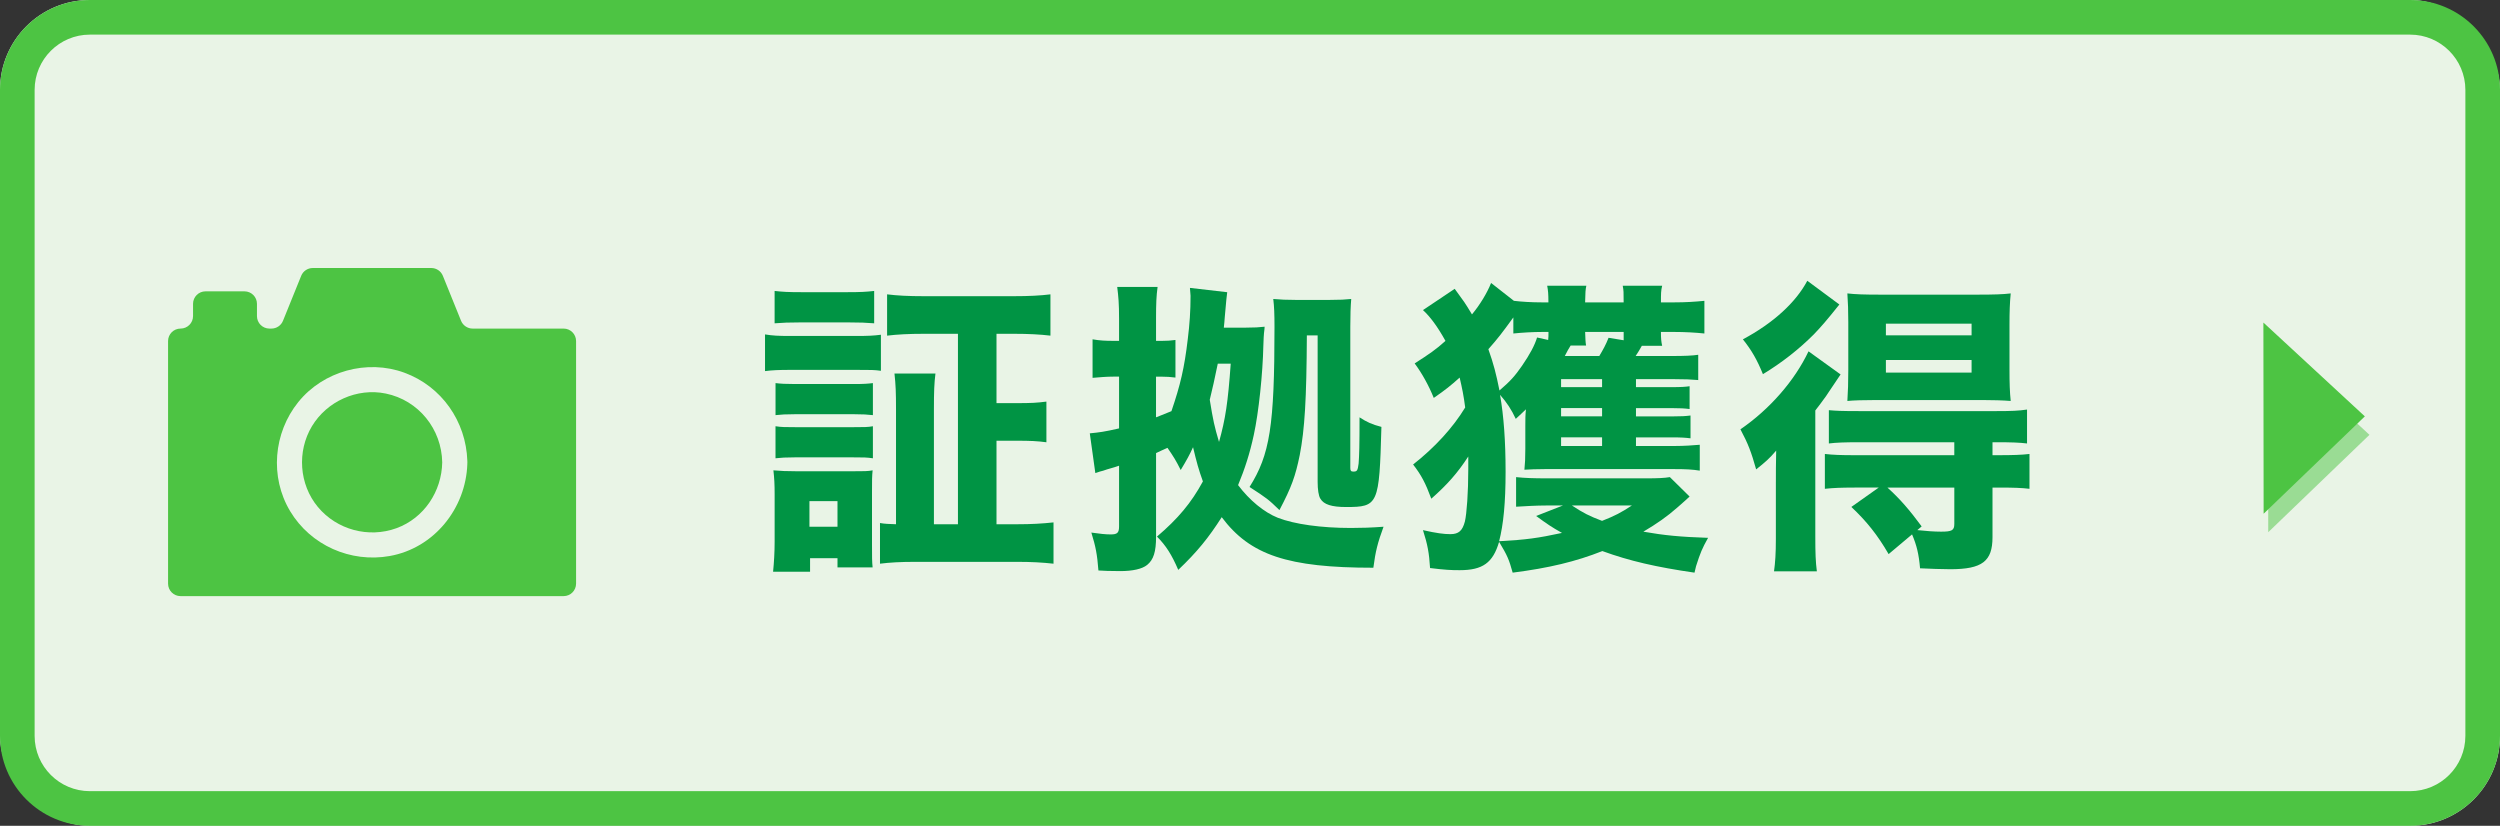
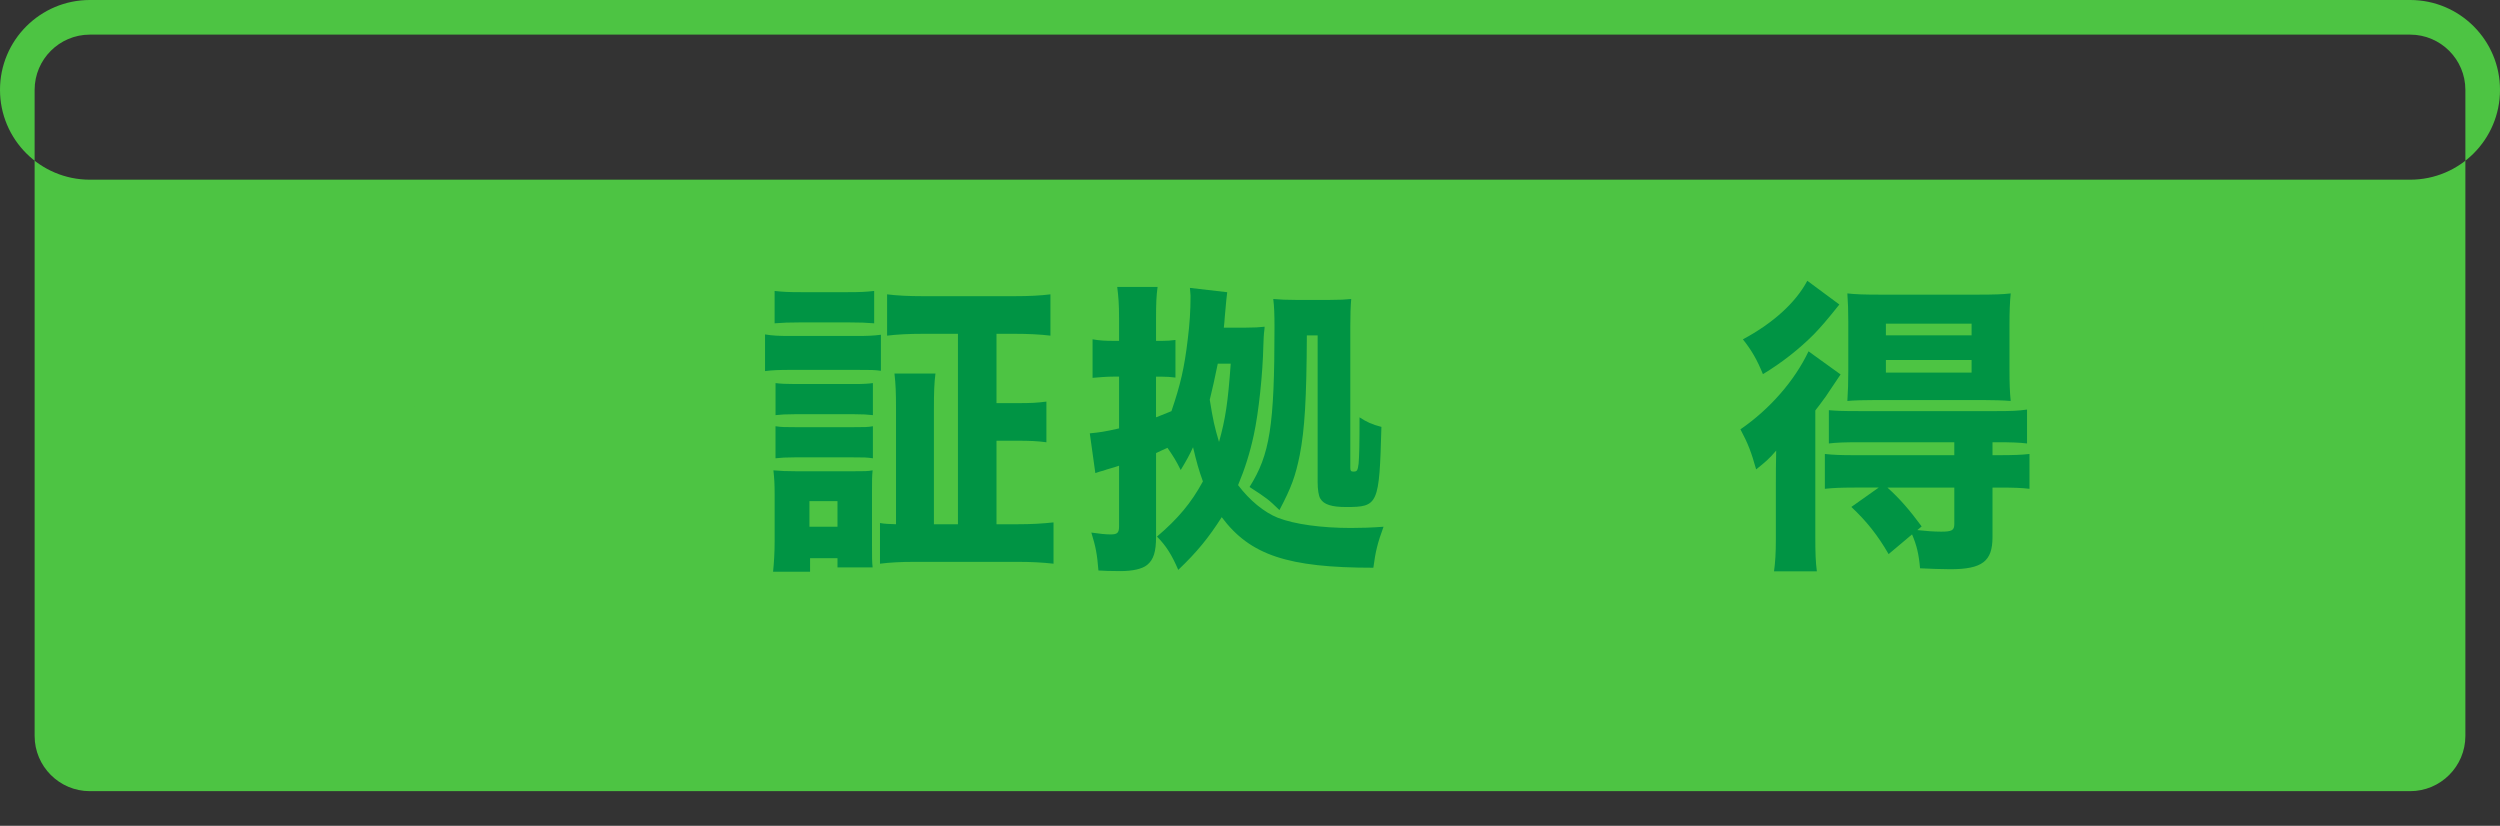
<svg xmlns="http://www.w3.org/2000/svg" id="_レイヤー_2" data-name="レイヤー 2" viewBox="0 0 1083 357.73">
  <rect x="0" y="0" width="1083" height="357.73" fill="#333333" stroke="none" />
  <defs>
    <style>
      .cls-1, .cls-2 {
        fill: #4dc443;
      }

      .cls-3 {
        fill: #e9f4e6;
      }

      .cls-2 {
        opacity: .5;
      }

      .cls-4 {
        fill: #009444;
      }
    </style>
  </defs>
  <g id="_レイヤー_1-2" data-name="レイヤー 1">
    <g>
-       <rect class="cls-3" y="0" width="1083" height="357.73" rx="38.92" ry="38.92" />
-       <path class="cls-1" d="M1044.08,15c13.19,0,23.92,10.73,23.92,23.92v279.89c0,13.19-10.73,23.92-23.92,23.92H38.92c-13.19,0-23.92-10.73-23.92-23.92V38.92c0-13.19,10.73-23.92,23.92-23.92h1005.16M1044.08,0H38.92C17.43,0,0,17.42,0,38.92v279.89c0,21.49,17.43,38.92,38.92,38.92h1005.16c21.49,0,38.92-17.42,38.92-38.92V38.92c0-21.49-17.43-38.92-38.92-38.92h0Z" />
+       <path class="cls-1" d="M1044.08,15c13.19,0,23.92,10.73,23.92,23.92v279.89c0,13.19-10.73,23.92-23.92,23.92H38.92c-13.19,0-23.92-10.73-23.92-23.92V38.92c0-13.19,10.73-23.92,23.92-23.92h1005.16M1044.08,0H38.92C17.43,0,0,17.42,0,38.92c0,21.49,17.43,38.92,38.92,38.92h1005.16c21.49,0,38.92-17.42,38.92-38.92V38.92c0-21.49-17.43-38.92-38.92-38.92h0Z" />
    </g>
    <g>
      <path class="cls-4" d="M331.42,144.87c3.2.53,5.74.67,10.81.67h28.57c5.47,0,7.74-.13,10.81-.53v15.62c-2.8-.4-4.27-.4-10.28-.4h-29.11c-4.67,0-7.74.13-10.81.53v-15.89ZM334.9,247.67c.4-4.01.67-8.41.67-12.95v-20.69c0-4.27-.13-6.68-.53-10.28,2.8.27,6.01.4,10.01.4h24.43c4.94,0,6.41,0,8.54-.4-.27,2.54-.27,4.41-.27,9.35v22.7c0,5.61,0,7.48.27,10.01h-15.22v-4.01h-11.88v5.87h-16.02ZM335.56,126.04c3.6.4,5.87.53,11.62.53h19.89c5.74,0,8.01-.13,11.62-.53v14.02c-3.34-.27-6.14-.4-11.62-.4h-19.89c-5.34,0-8.28.13-11.62.4v-14.02ZM335.96,165.96c2.27.27,4.27.4,8.41.4h25.63c4.27,0,5.88-.13,8.14-.4v13.88c-2.54-.27-4.27-.4-8.14-.4h-25.63c-4.14,0-5.87.13-8.41.4v-13.88ZM335.96,184.65c2.67.4,4.14.4,8.41.4h25.63c4.41,0,5.88,0,8.14-.4v13.88c-2.67-.4-4.14-.4-8.41-.4h-25.5c-4.01,0-5.74.13-8.28.4v-13.88ZM350.65,228.18h12.15v-11.08h-12.15v11.08ZM415,144.6h-14.69c-6.68,0-11.62.27-16.02.8v-17.89c4.27.53,9.08.8,16.02.8h38.72c6.81,0,11.75-.27,16.02-.8v17.89c-4.41-.53-9.48-.8-15.89-.8h-7.48v30.04h8.54c6.54,0,8.95-.13,13.08-.67v17.62c-4.01-.53-6.94-.67-13.08-.67h-8.54v36.18h9.21c5.74,0,10.68-.27,15.49-.8v17.89c-4.81-.53-9.48-.8-15.89-.8h-43.79c-6.81,0-11.22.27-15.49.8v-17.62c2.27.4,3.6.4,6.94.53v-49.8c0-7.21-.13-10.68-.67-15.49h17.76c-.53,4.14-.67,7.88-.67,15.49v49.8h10.41v-82.51Z" />
      <path class="cls-4" d="M539.82,141.93c3.6,0,5.74-.13,8.01-.4q0,.8-.27,2.8c-.13,1.2-.13,1.87-.27,5.34-.27,12.28-2,28.84-4.14,38.72-1.73,8.01-3.87,14.69-6.81,21.76,4.94,6.54,11.21,11.75,17.22,14.15,7.21,2.8,18.82,4.41,31.64,4.41,4.54,0,8.68-.13,14.15-.53-2.54,6.94-3.47,10.55-4.41,17.76-37.12,0-53.4-5.47-65.69-21.9-5.61,8.81-10.68,15.09-18.83,22.83-2.8-6.54-5.34-10.55-9.21-14.42,9.08-7.74,14.82-14.55,19.89-23.9-1.87-5.21-2.67-8.14-4.27-14.82-1.6,3.47-2.54,5.21-5.34,9.88-2.14-4.27-3.07-5.74-5.74-9.61-2,.93-3.34,1.47-4.94,2.27v36.18c0,6.54-1.07,10.01-3.87,12.28-2.14,1.74-6.27,2.67-11.62,2.67-4.27,0-7.74-.13-9.48-.27-.53-6.94-1.2-10.41-3.07-16.42,3.6.53,6.28.8,8.41.8,2.8,0,3.6-.67,3.6-3.47v-26.3c-.67.27-2.4.8-5.21,1.6-1.2.4-2.27.8-3.07.93q-1.07.4-2,.67l-2.4-17.22c4.14-.4,6.27-.67,12.68-2.14v-22.43h-2.27c-3.34,0-6.01.27-9.21.53v-16.69c3.07.53,5.34.67,9.21.67h2.27v-9.61c0-6.54-.27-9.48-.8-13.75h17.49c-.53,3.87-.67,7.21-.67,13.62v9.75h2.27c2.4,0,4.27-.13,6.14-.4v16.29c-2.27-.27-3.6-.4-6.28-.4h-2.14v17.62c2-.8,2.14-.8,6.68-2.67,3.87-11.35,5.61-18.69,7.08-31.24.8-6.41,1.2-12.15,1.2-18.69,0-.67-.13-1.2-.27-3.47l16.15,1.87c-.27,2.14-.4,3.2-1.07,10.95-.13,1.34-.13,2.4-.4,4.41h9.61ZM527.54,157.55c-1.2,5.88-2.4,11.35-3.47,15.62,1.47,9.08,2,11.48,4.01,18.29,2.8-10.01,3.87-17.09,5.07-33.91h-5.61ZM566.13,145.27c-.13,27.77-.94,40.72-3.07,51.8-1.87,9.21-3.6,14.02-8.81,23.9-4.81-4.67-5.34-5.07-12.95-10.01,8.81-14.02,10.81-26.3,10.81-69.29,0-5.74-.13-8.81-.53-12.15,3.07.27,5.87.4,9.61.4h14.95c4.41,0,6.54-.13,9.21-.4-.27,3.2-.4,6.81-.4,12.02v61.15c0,1.2.27,1.6,1.33,1.6,1.6,0,1.87-.4,2.27-3.47.27-3.34.4-8.01.4-20.03,3.07,2,5.34,3.07,9.48,4.14-.93,33.78-1.33,34.71-15.35,34.71-6.14,0-9.61-1.07-11.08-3.6-.8-1.2-1.2-4.01-1.2-7.34v-63.42h-4.67Z" />
-       <path class="cls-4" d="M708.7,193.2h16.96c3.74,0,7.88-.27,10.68-.53v11.21c-3.2-.53-6.27-.67-10.95-.67h-56.21c-4.01,0-6.14.13-8.81.27.27-2.8.4-4.81.4-9.08v-9.88c0-2.8,0-4.81.27-7.21-1.2,1.2-2.27,2.14-4.41,4.14-1.87-4.01-3.87-7.08-6.81-10.41,1.6,9.21,2.4,20.03,2.4,33.38s-.93,22.83-2.8,30.04c11.88-.67,16.69-1.33,27.24-3.6-4.54-2.54-6.27-3.74-11.21-7.34l11.61-4.54h-7.34c-4.01,0-8.81.27-12.95.53v-12.82c3.87.4,7.61.53,13.35.53h43.26c4.67,0,7.61-.13,10.01-.53l8.54,8.41q-.93.93-5.21,4.67c-4.54,4.01-8.95,7.08-14.82,10.55,9.08,1.6,16.02,2.27,28.04,2.67-2.54,4.54-3.34,6.41-5.21,12.28l-.67,2.8c-16.55-2.4-28.17-5.07-39.92-9.35-11.48,4.54-23.1,7.34-38.85,9.35-1.6-5.74-2.27-7.34-5.88-13.35-2.67,9.08-7.08,12.28-17.09,12.28-3.74,0-6.41-.13-12.82-.93-.4-6.54-1.07-10.15-3.07-16.42,5.87,1.33,9.08,1.74,11.88,1.74,3.6,0,5.21-1.47,6.28-5.47.8-3.34,1.47-12.68,1.47-22.7v-5.47c-4.67,7.21-9.21,12.28-16.02,18.29-2.54-6.81-4.27-10.15-7.88-14.82,9.35-7.34,17.22-15.89,22.56-24.7-.67-5.21-1.34-8.41-2.4-12.95-3.87,3.47-6.01,5.21-11.21,8.81-2.27-5.61-5.21-10.81-8.28-14.95,6.28-4.01,9.21-6.01,13.35-9.75-3.47-6.27-6.68-10.55-9.75-13.35l13.75-9.21q1.2,1.74,4.14,5.74c.8,1.2,1.74,2.67,3.34,5.34,3.34-4.01,6.54-9.21,8.28-13.62l9.88,7.74c3.34.4,7.61.67,12.15.67h2.8c0-3.74-.13-5.07-.53-7.21h16.96c-.4,1.87-.4,2.54-.53,7.21h16.69c0-4.54,0-5.07-.4-7.21h17.09c-.53,2.14-.53,3.34-.53,7.21h5.74c5.07,0,8.95-.27,13.08-.67v14.15c-3.74-.4-8.41-.67-13.22-.67h-5.61c0,2.8.13,4.14.53,6.01h-8.81c-.93,1.73-1.47,2.54-2.67,4.41h15.89c5.07,0,8.68-.13,11.22-.53v10.95c-3.2-.27-5.61-.4-10.95-.4h-16.02v3.47h15.22c4.41,0,6.28-.13,8.01-.4v9.88c-2.14-.27-3.87-.4-8.01-.4h-15.22v3.6h15.49c4.27,0,6.14-.13,8.14-.4v9.88c-2.27-.27-3.87-.4-8.14-.4h-15.49v3.74ZM655.57,137.52c-4.94,6.81-6.68,9.08-10.81,13.75,2.27,6.41,3.34,10.55,4.81,17.89,4.81-4.14,6.68-6.27,9.75-10.68,3.47-5.07,5.47-8.81,6.54-12.28l4.81,1.07c.13-1.2.13-1.74.13-3.47h-2.54c-4.27,0-8.81.27-12.68.67v-6.94ZM694.02,164.23h-17.76v3.47h17.76v-3.47ZM694.02,176.77h-17.76v3.6h17.76v-3.6ZM676.26,189.46v3.74h17.76v-3.74h-17.76ZM692.82,154.21c1.6-2.67,2.8-4.81,4.01-7.88l6.54,1.07v-3.6h-16.69c.13,3.2.13,4.27.4,5.87h-6.67c-.4.67-.8,1.33-1.2,2q-.4.8-1.33,2.54h14.95ZM680.93,218.96c5.07,3.34,7.48,4.54,13.08,6.68,5.47-2.14,8.28-3.6,12.95-6.68h-26.03Z" />
      <path class="cls-4" d="M769.31,208.82c0-5.07,0-6.81.13-13.62-2.94,3.47-4.81,5.07-8.68,8.14-2.14-7.61-3.47-11.08-6.81-17.36,12.68-8.68,23.5-21.09,29.5-33.78l13.89,10.01q-2.27,3.34-4.94,7.34c-1.07,1.73-1.33,2-3.87,5.47q-1.2,1.6-2.14,2.8v54.47c0,7.48.13,10.95.67,15.22h-18.56c.53-3.74.8-7.74.8-14.02v-24.7ZM796.81,131.92c-5.88,7.34-7.88,9.61-11.08,12.95-6.54,6.54-13.89,12.28-22.03,17.22-2.54-6.27-4.94-10.41-8.68-15.09,13.22-7.07,22.96-16.02,27.9-25.37l13.89,10.28ZM803.35,211.22c-5.88,0-8.95.13-12.82.53v-15.09c3.6.4,6.94.53,12.95.53h43.12v-5.61h-41.66c-5.61,0-9.48.13-12.68.53v-14.42c3.07.27,5.47.4,12.95.4h59.68c6.54,0,9.61-.13,13.22-.67v14.69c-3.2-.4-7.08-.53-12.82-.53h-2.14v5.61h2.8c5.87,0,9.88-.13,13.22-.53v15.09c-3.34-.4-6.81-.53-12.82-.53h-3.2v21.49c0,10.41-4.41,13.88-18.29,13.88q-.8,0-6.41-.13-3.6-.13-6.68-.27c-.53-6.14-1.47-10.01-3.47-14.69l-10.15,8.54c-4.81-8.28-9.48-14.15-16.15-20.43l11.88-8.41h-10.55ZM812.7,173.3c-5.34,0-9.88.13-12.42.4.27-4.41.4-7.74.4-13.48v-20.69c0-5.34-.13-8.01-.4-12.42,3.47.4,7.34.53,13.88.53h42.86c6.81,0,10.68-.13,14.02-.53-.4,4.14-.53,8.01-.53,13.62v19.49c0,5.87.13,9.61.53,13.48-3.2-.27-7.88-.4-12.15-.4h-46.19ZM816.97,145.27h37.12v-5.07h-37.12v5.07ZM816.97,161.42h37.12v-5.47h-37.12v5.47ZM817.64,211.22c5.47,4.94,9.61,9.75,14.82,16.82l-1.87,1.6c3.74.4,7.21.67,10.28.67,4.67,0,5.74-.53,5.74-3.34v-15.75h-28.97Z" />
    </g>
    <g>
      <path class="cls-1" d="M167.1,170.48c-12.4-2.55-25.46,3.34-31.96,14.15-6.54,10.89-5.58,25.2,2.57,35,8.21,9.88,21.96,13.58,34.03,9.19,11.97-4.36,19.61-15.95,19.83-28.52-.25-14.43-10.22-26.89-24.46-29.82Z" />
-       <path class="cls-1" d="M244.14,142.34h-39.39c-2.21,0-4.19-1.34-5.02-3.38l-7.88-19.48c-.83-2.05-2.81-3.38-5.02-3.38h-51.33c-2.21,0-4.19,1.34-5.02,3.38l-7.88,19.48c-.83,2.05-2.81,3.38-5.02,3.38h-.85c-2.99,0-5.41-2.42-5.41-5.41v-5.31c0-2.99-2.42-5.41-5.41-5.41h-16.87c-2.99,0-5.41,2.42-5.41,5.41v5.31c0,2.99-2.42,5.41-5.41,5.41s-5.41,2.42-5.41,5.41v105.08c0,2.99,2.42,5.41,5.41,5.41h165.93c2.99,0,5.41-2.42,5.41-5.41v-105.08c0-2.99-2.42-5.41-5.41-5.41ZM202.45,200.98c-.64,19.23-14.35,36.46-33.65,39.89-16.9,3.01-34.21-4.61-43.09-19.39-8.91-14.84-7.26-33.96,3.53-47.33,10.81-13.4,29.8-18.63,45.95-12.69,16.16,5.94,26.71,21.11,27.26,38.17.02.21.03.44.02.66,0,.24,0,.46-.03.69Z" />
    </g>
-     <polygon class="cls-2" points="982.6 230.55 1026.45 188.37 982.5 147.73 982.6 230.55" />
    <polygon class="cls-1" points="980.6 222.55 1024.45 180.37 980.5 139.73 980.6 222.55" />
  </g>
</svg>